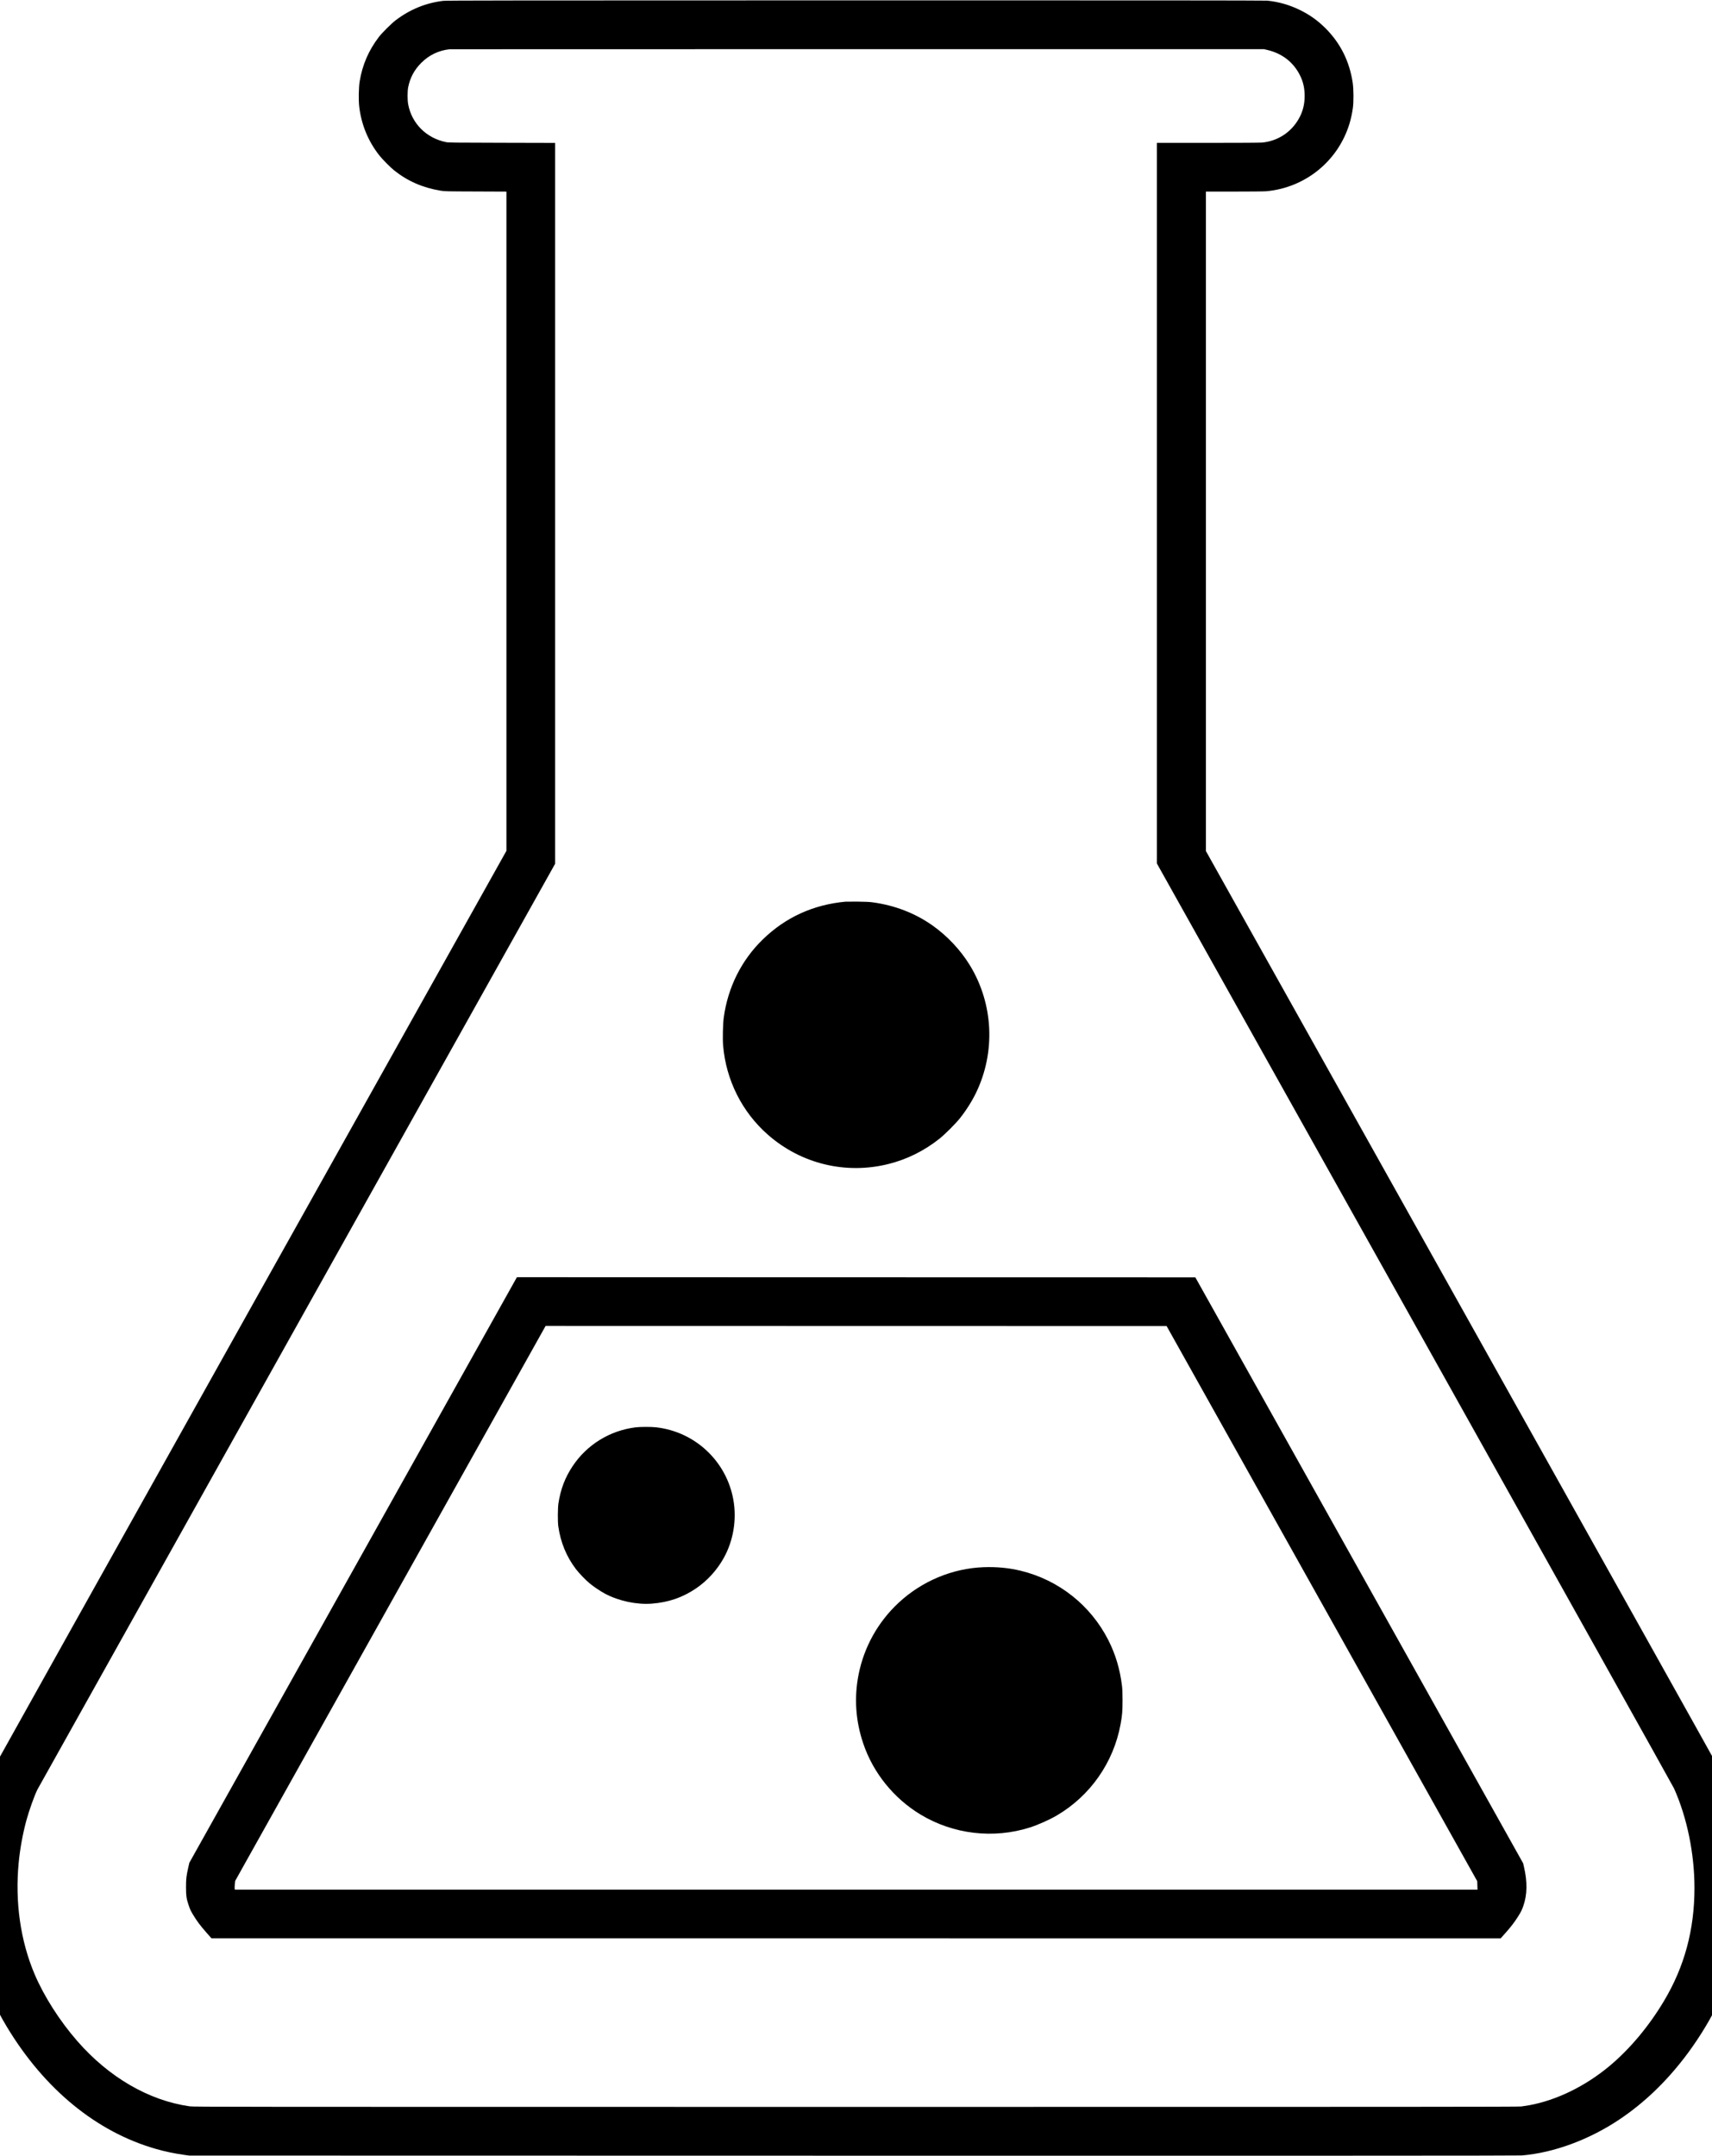
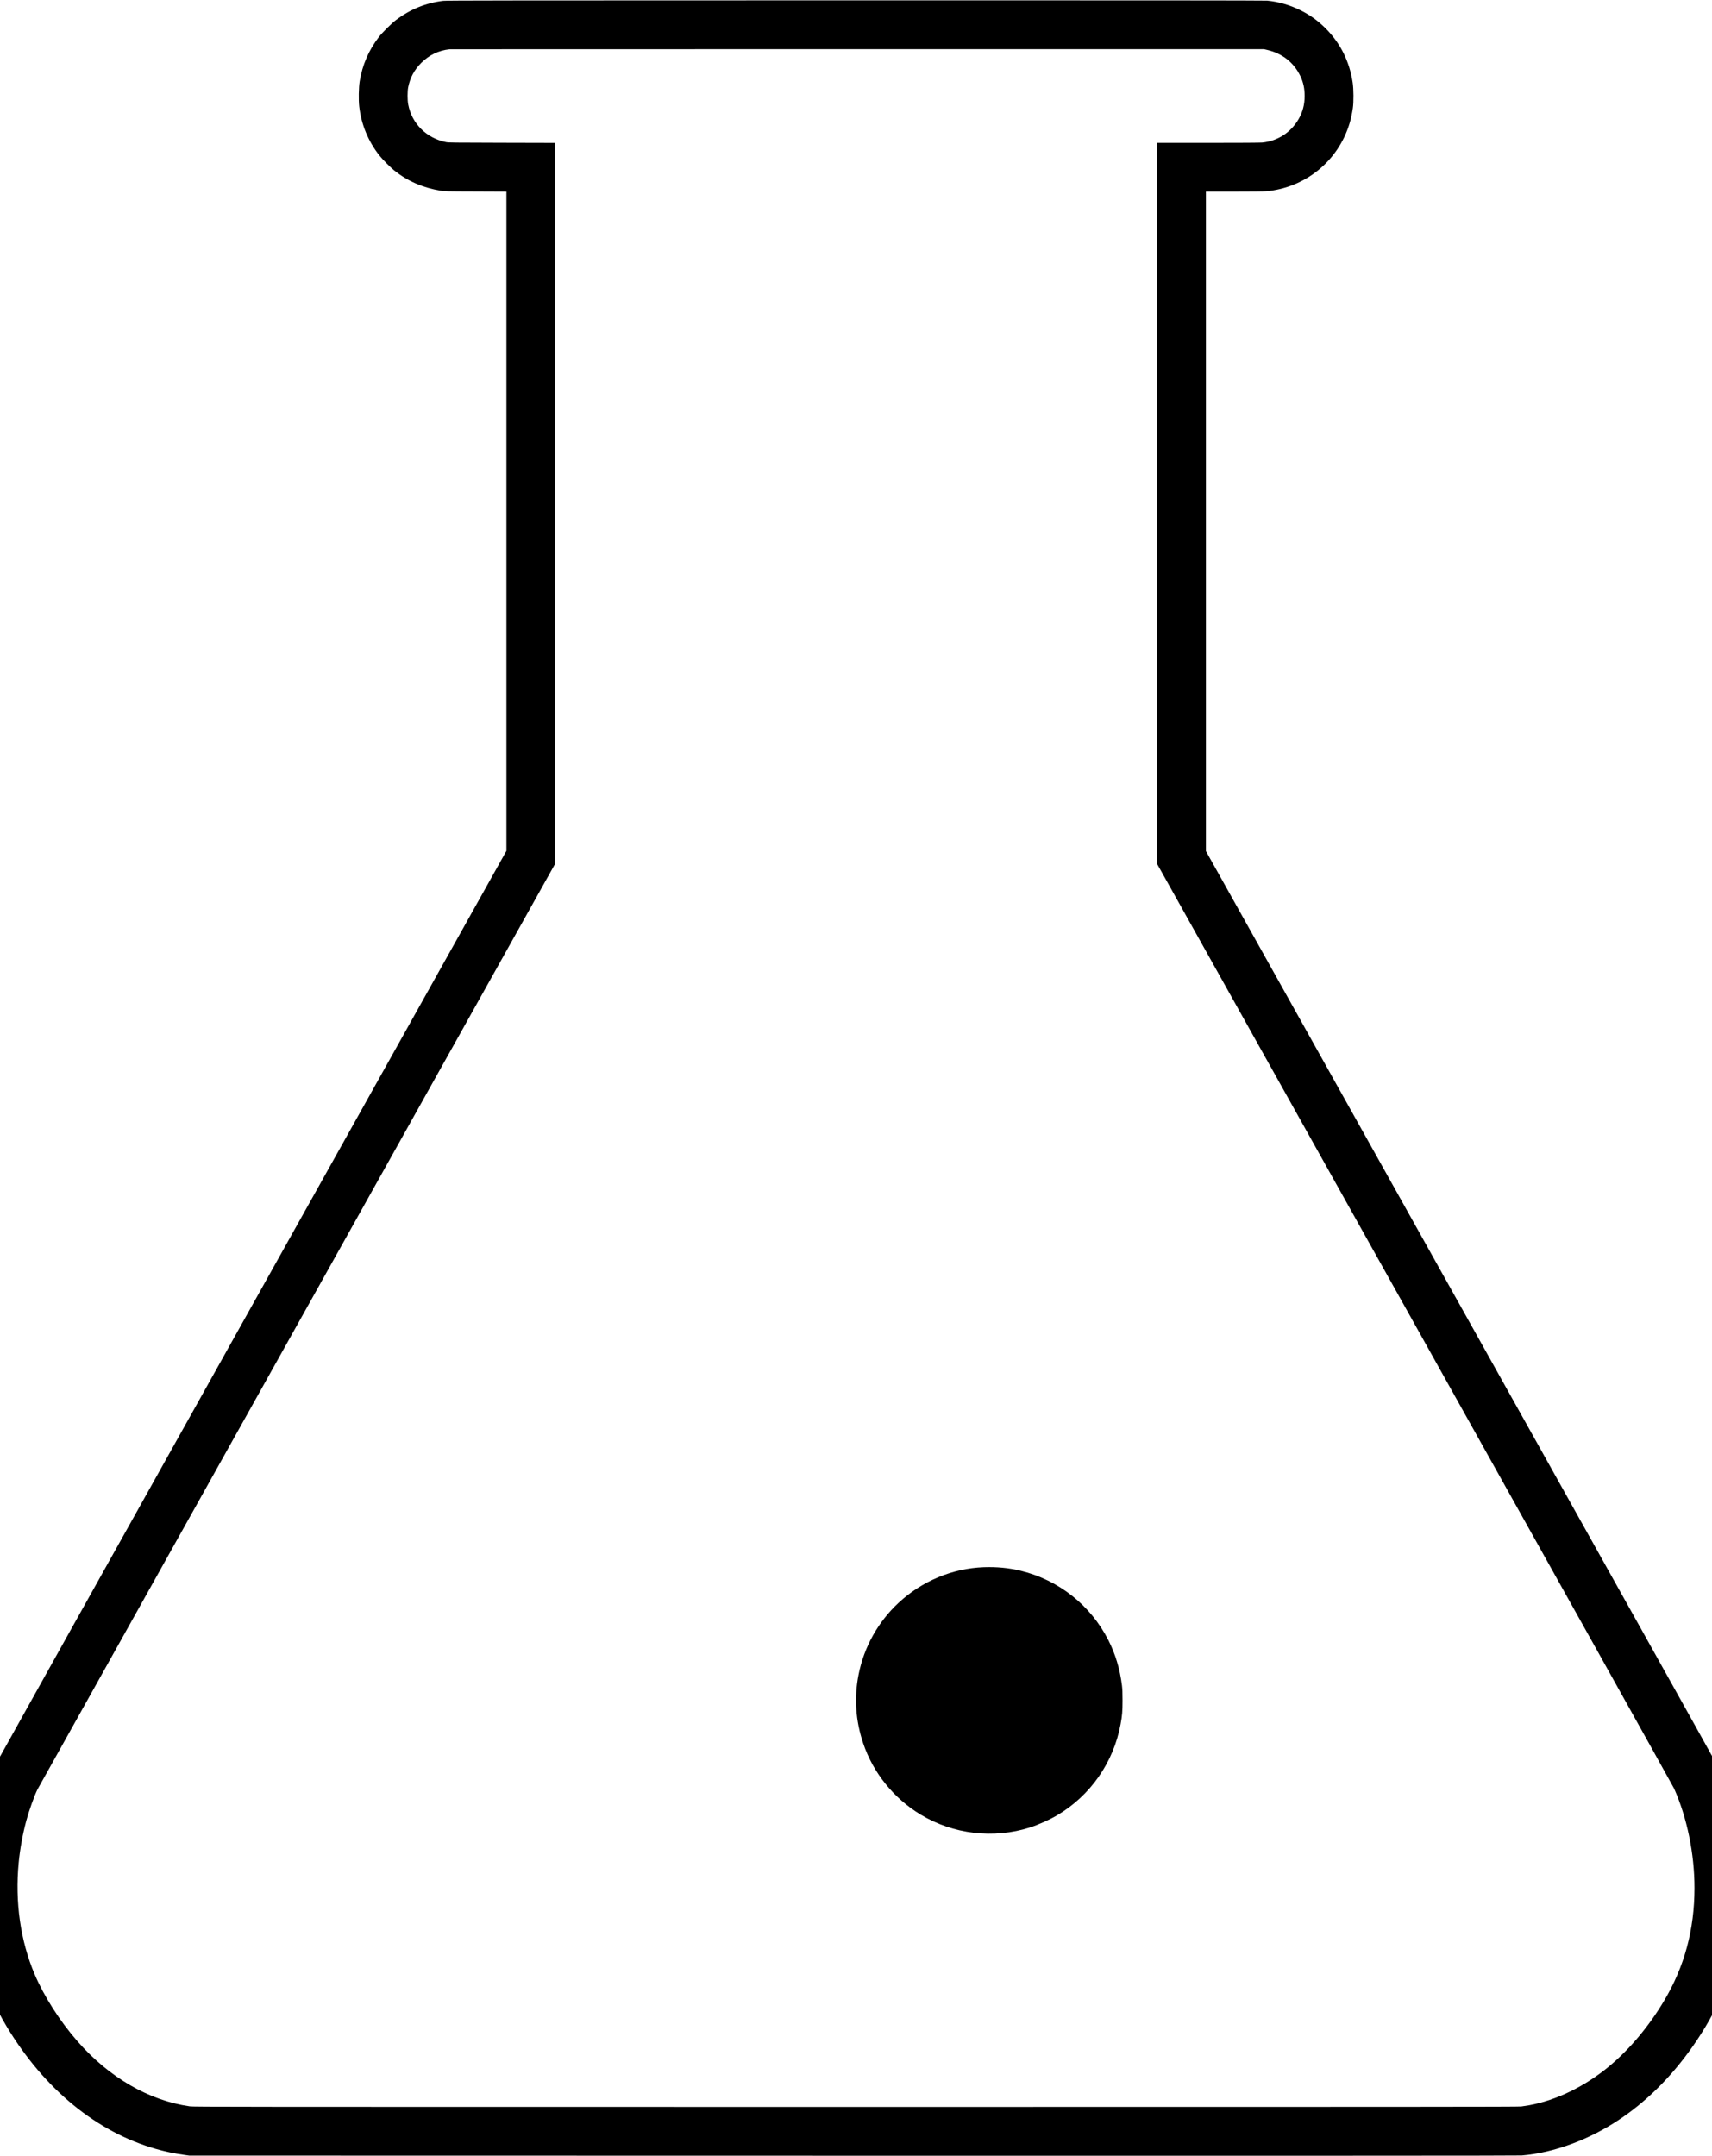
<svg xmlns="http://www.w3.org/2000/svg" version="1.0" width="27px" height="34px" viewBox="0 0 5504 6685" preserveAspectRatio="xMidYMid slice">
  <g transform="translate(0,6685) scale(0.1,-0.1)" fill="#000000" stroke="none">
    <path d="M14720 66824 c-539 -65 -1031 -265 -1475 -603 -126 -95 -419 -386 -515 -511 -321 -418 -517 -870 -601 -1386 -30 -187 -37 -575 -14 -774 64 -561 280 -1084 627 -1522 97 -123 340 -368 458 -462 418 -333 887 -538 1445 -629 125 -20 168 -21 1083 -24 l952 -4 0 -10219 0 -10220 -7932 -14177 c-4362 -7798 -7953 -14225 -7981 -14283 -110 -235 -240 -573 -330 -860 -543 -1724 -575 -3580 -92 -5225 201 -682 474 -1304 843 -1915 1166 -1935 2779 -3258 4615 -3785 292 -84 562 -141 891 -188 l151 -21 20595 -4 c14704 -2 20632 0 20725 8 1002 83 2116 497 3060 1138 732 496 1383 1116 1972 1879 374 484 731 1049 986 1558 801 1605 1046 3485 701 5385 -138 766 -374 1526 -667 2150 -24 52 -3600 6449 -7946 14214 l-7901 14119 0 10224 0 10223 878 0 c521 0 924 4 992 10 1213 109 2232 938 2583 2100 42 136 79 308 103 475 28 185 25 600 -5 795 -100 661 -381 1222 -840 1681 -238 238 -489 418 -786 564 -326 161 -670 260 -1024 295 -70 7 -4155 10 -12770 9 -10695 -1 -12684 -3 -12781 -15z m25551 -1522 c470 -109 827 -391 1028 -812 93 -194 133 -385 133 -620 -1 -268 -61 -494 -189 -715 -240 -415 -653 -680 -1128 -725 -70 -6 -687 -10 -1687 -10 l-1578 0 0 -11171 0 -11171 7992 -14281 c4396 -7855 8016 -14335 8045 -14399 403 -901 633 -2020 633 -3083 0 -1292 -309 -2439 -944 -3503 -470 -788 -1061 -1493 -1691 -2019 -751 -627 -1647 -1064 -2495 -1217 -74 -13 -182 -30 -240 -37 -88 -12 -3449 -14 -20635 -14 -19615 0 -20536 1 -20655 18 -1267 180 -2502 896 -3485 2022 -547 626 -1031 1384 -1325 2075 -439 1034 -611 2236 -494 3455 41 428 124 885 235 1300 85 315 251 779 346 970 20 39 3639 6512 8044 14386 l8009 14317 0 11176 0 11175 -1647 4 c-1505 3 -1655 5 -1733 20 -610 123 -1065 576 -1176 1172 -25 134 -25 401 0 529 58 295 190 541 405 757 245 244 539 385 881 422 19 2 5710 3 12645 3 l12610 -1 96 -23z" />
-     <path d="M27200 38894 c-1000 -91 -1862 -483 -2568 -1169 -663 -643 -1086 -1488 -1213 -2425 -26 -198 -37 -654 -20 -863 90 -1075 587 -2066 1391 -2771 1029 -903 2414 -1238 3741 -905 574 144 1107 409 1579 785 173 138 496 461 634 634 192 241 376 533 502 795 605 1260 534 2744 -188 3935 -290 479 -710 926 -1176 1253 -535 375 -1157 615 -1832 708 -126 17 -216 21 -480 24 -179 1 -345 1 -370 -1z" />
-     <path d="M11927 18172 l-5079 -9077 -34 -149 c-59 -263 -69 -347 -69 -606 0 -265 14 -366 79 -555 46 -137 65 -177 137 -297 124 -206 220 -335 427 -570 l147 -167 19987 0 19987 -1 148 166 c167 186 279 333 387 503 93 147 126 212 169 338 122 348 128 746 20 1210 l-26 112 -5082 9083 -5082 9083 -10519 2 -10519 3 -5078 -9078z m30041 -1042 l4815 -8605 5 -133 4 -132 -19266 0 -19266 0 -6 27 c-4 15 -2 77 4 137 l12 109 252 452 c139 249 2305 4120 4813 8603 l4560 8151 9629 -2 9628 -2 4816 -8605z" />
-     <path d="M20676 22594 c-795 -102 -1498 -536 -1941 -1199 -236 -354 -373 -711 -442 -1155 -22 -145 -25 -565 -5 -710 71 -502 253 -944 549 -1333 95 -124 294 -331 423 -439 116 -98 339 -247 480 -322 429 -227 978 -343 1450 -307 515 40 950 189 1363 468 352 237 656 570 866 948 297 534 406 1183 300 1792 -208 1199 -1179 2117 -2388 2258 -157 19 -506 18 -655 -1z" />
    <path d="M31480 18259 c-970 -35 -1915 -430 -2639 -1103 -637 -592 -1071 -1369 -1240 -2221 -143 -718 -95 -1435 143 -2140 305 -908 944 -1701 1775 -2204 1015 -614 2262 -762 3396 -401 250 80 605 238 831 371 1038 609 1761 1643 1978 2829 50 272 61 402 61 740 0 242 -5 349 -18 460 -64 513 -200 969 -421 1405 -549 1082 -1537 1866 -2716 2153 -364 89 -740 125 -1150 111z" />
  </g>
</svg>